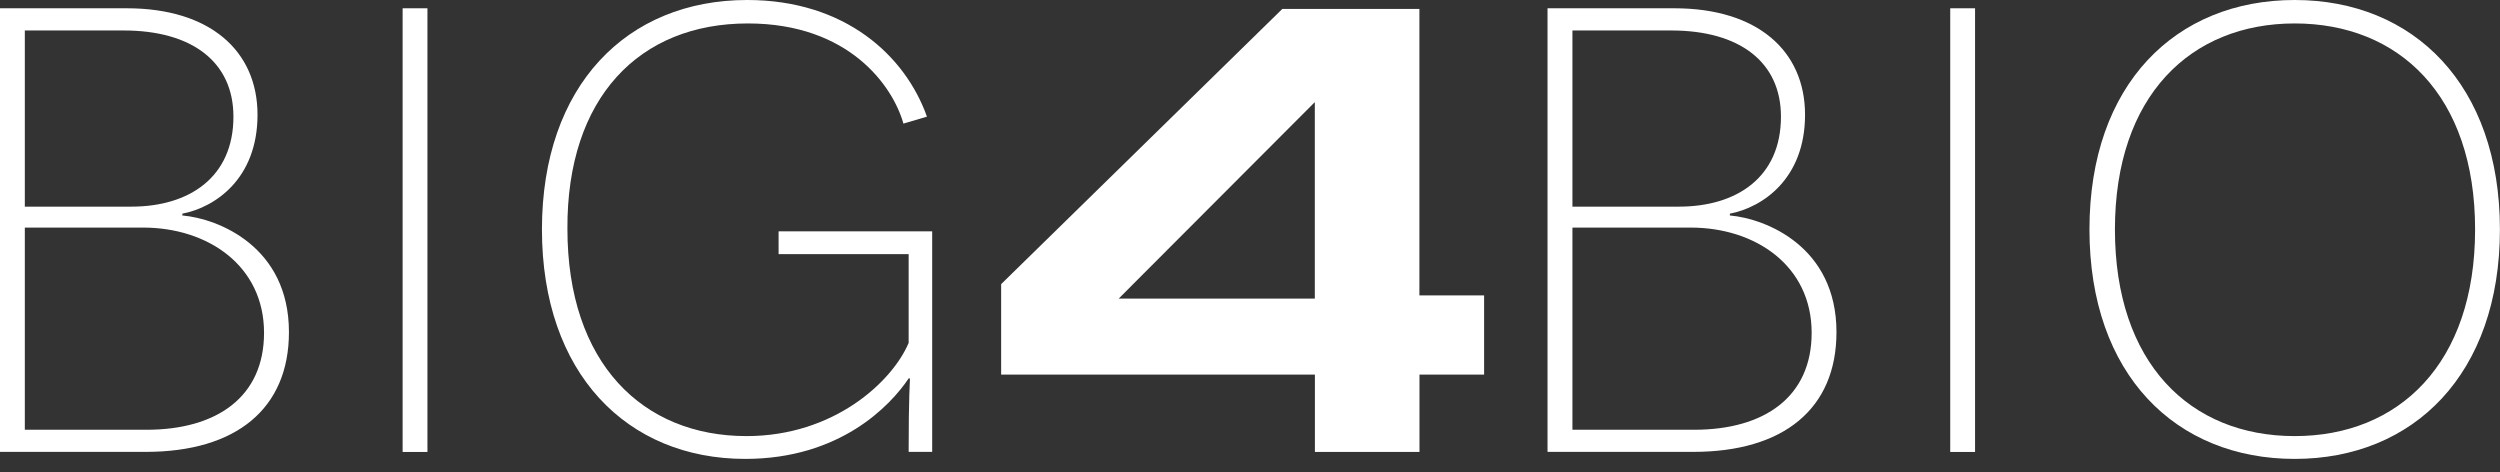
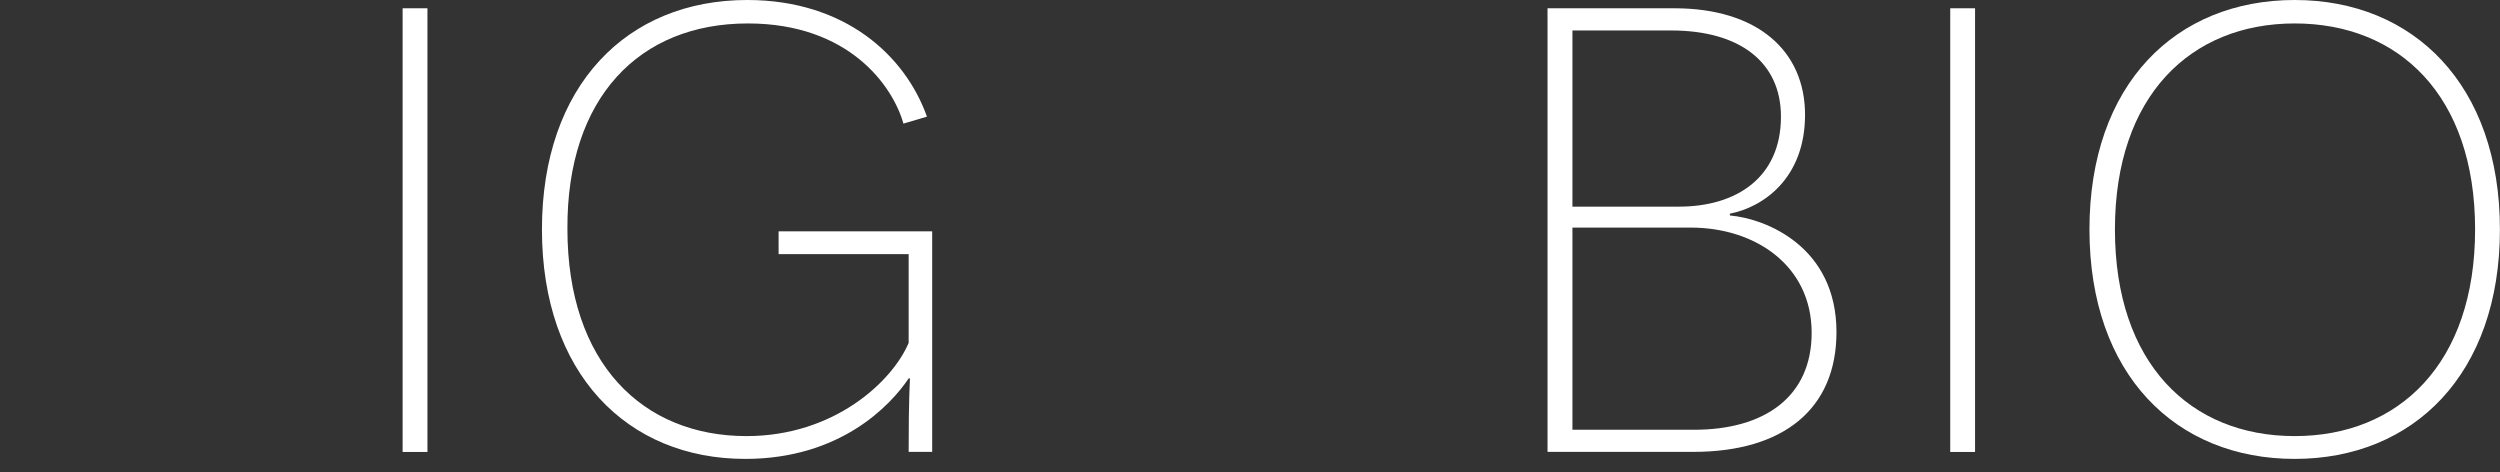
<svg xmlns="http://www.w3.org/2000/svg" width="180" height="34" viewBox="0 0 180 34" fill="none">
  <rect x="0" y="0" width="180" height="34" fill="#333333" stroke="none" />
-   <path d="M13.134 15.514C15.722 15.744 20.804 17.752 20.804 23.912C20.804 29.436 16.992 32.535 10.495 32.535H0V0.596H9.131C15.107 0.596 18.541 3.651 18.541 8.263C18.541 12.876 15.484 14.929 13.129 15.384V15.519L13.134 15.514ZM9.462 14.878C13.604 14.878 16.807 12.78 16.807 8.398C16.807 4.472 13.842 2.194 8.899 2.194H1.787V14.878H9.456H9.462ZM10.541 30.943C15.623 30.943 19.011 28.569 19.011 23.962C19.011 19.125 14.962 16.386 10.303 16.386H1.787V30.943H10.541Z" fill="white" />
  <path d="M28.989 0.596H30.776V32.541H28.989V0.596Z" fill="white" />
  <path d="M65.423 32.541C65.423 28.389 65.516 27.613 65.516 27.247H65.423C64.106 29.211 60.48 33.041 53.657 33.041C45.141 33.041 39.02 26.882 39.02 16.521C39.02 6.159 45.135 0 53.797 0C60.857 0 65.185 4.016 66.74 8.398L65.046 8.899C64.291 6.204 61.141 1.688 53.843 1.688C46.029 1.688 40.807 7.026 40.854 16.476C40.854 26.151 46.267 31.399 53.75 31.399C60.056 31.399 64.245 27.473 65.423 24.688V18.298H56.059V16.656H67.117V32.535H65.423V32.541Z" fill="white" />
-   <path d="M106.861 26.972H102.203V32.541H94.673V26.972H72.082V20.458L92.329 0.641H102.197V21.268H106.856V26.972H106.861ZM94.667 21.493V7.352L80.546 21.499H94.667V21.493Z" fill="white" />
  <path d="M124.556 15.514C127.144 15.744 132.226 17.752 132.226 23.912C132.226 29.436 128.414 32.535 121.917 32.535H111.422V0.596H120.553C126.529 0.596 129.963 3.651 129.963 8.263C129.963 12.876 126.906 14.929 124.55 15.384V15.519L124.556 15.514ZM120.884 14.878C125.026 14.878 128.229 12.78 128.229 8.398C128.229 4.472 125.264 2.194 120.321 2.194H113.215V14.878H120.884ZM121.969 30.943C127.051 30.943 130.439 28.569 130.439 23.962C130.439 19.125 126.389 16.386 121.731 16.386H113.215V30.943H121.969Z" fill="white" />
  <path d="M140.417 0.596H142.204V32.541H140.417V0.596Z" fill="white" />
  <path d="M165.218 0C173.786 0 179.994 6.114 179.994 16.521C179.994 26.927 173.78 33.041 165.218 33.041C156.655 33.041 150.441 26.972 150.441 16.521C150.441 6.069 156.649 0 165.218 0ZM165.218 31.399C172.701 31.399 178.207 26.196 178.207 16.521C178.207 6.846 172.701 1.688 165.218 1.688C157.734 1.688 152.275 6.891 152.275 16.521C152.275 26.151 157.687 31.399 165.218 31.399Z" fill="white" />
</svg>